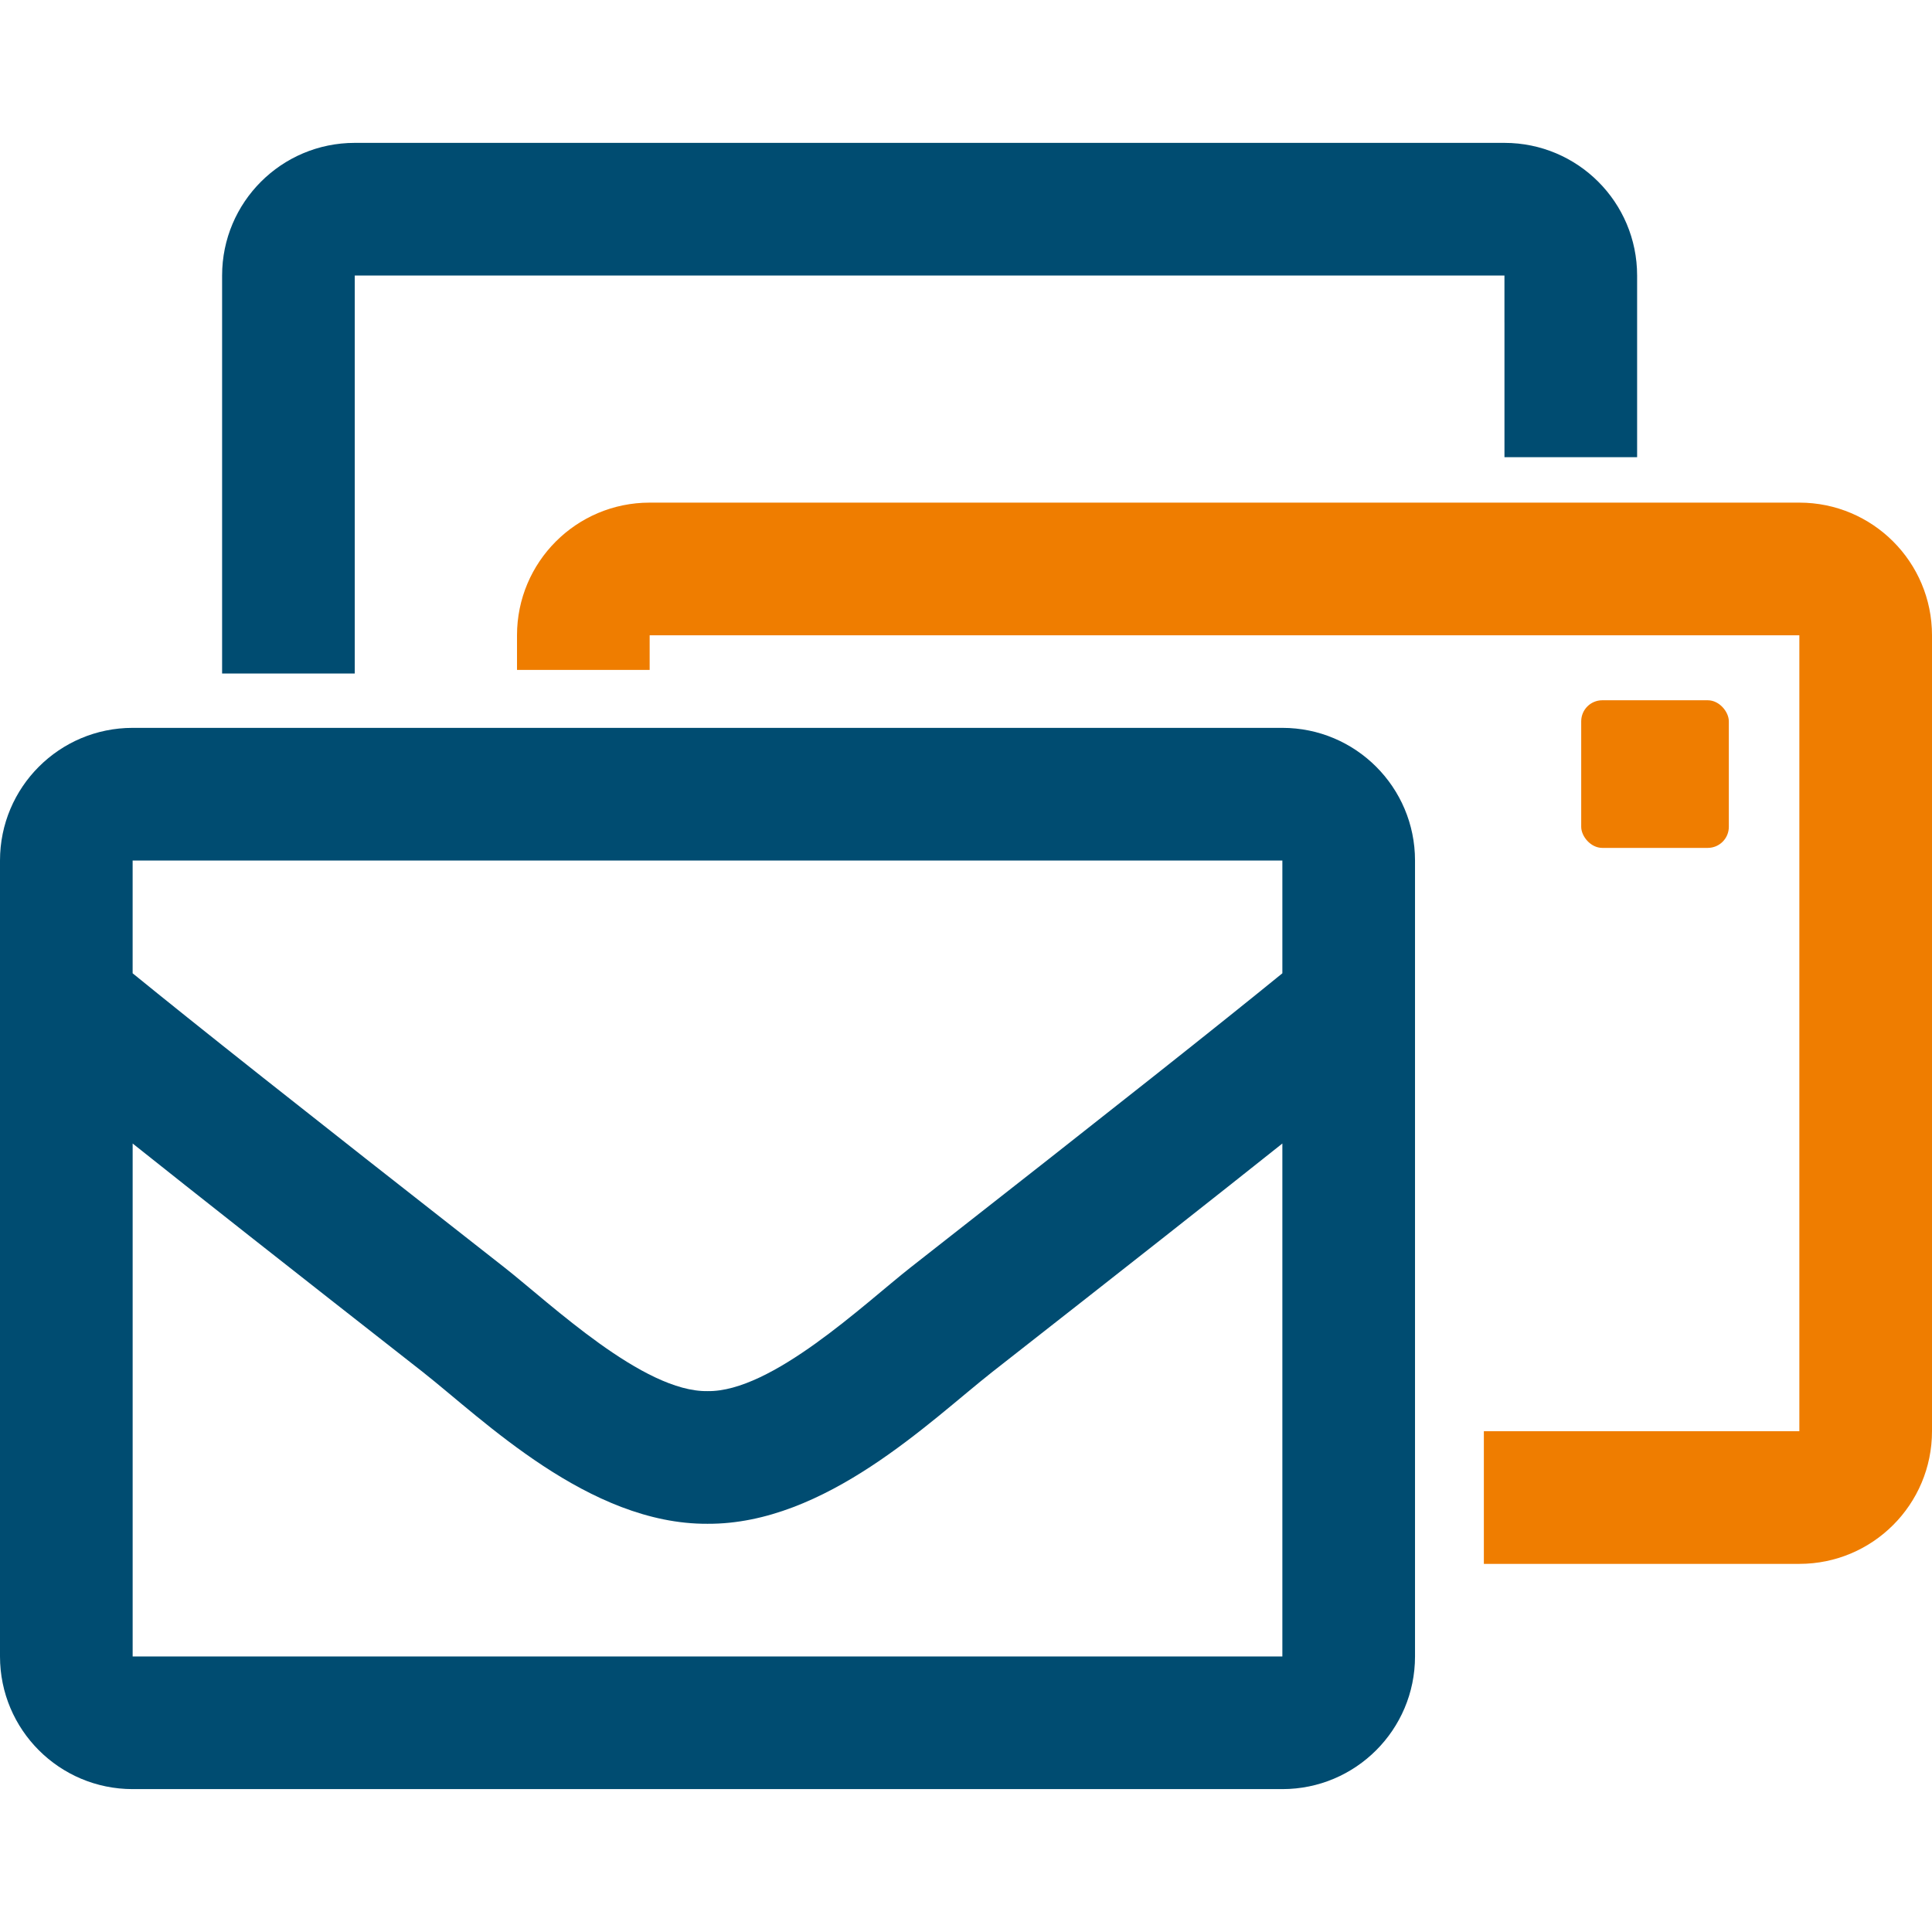
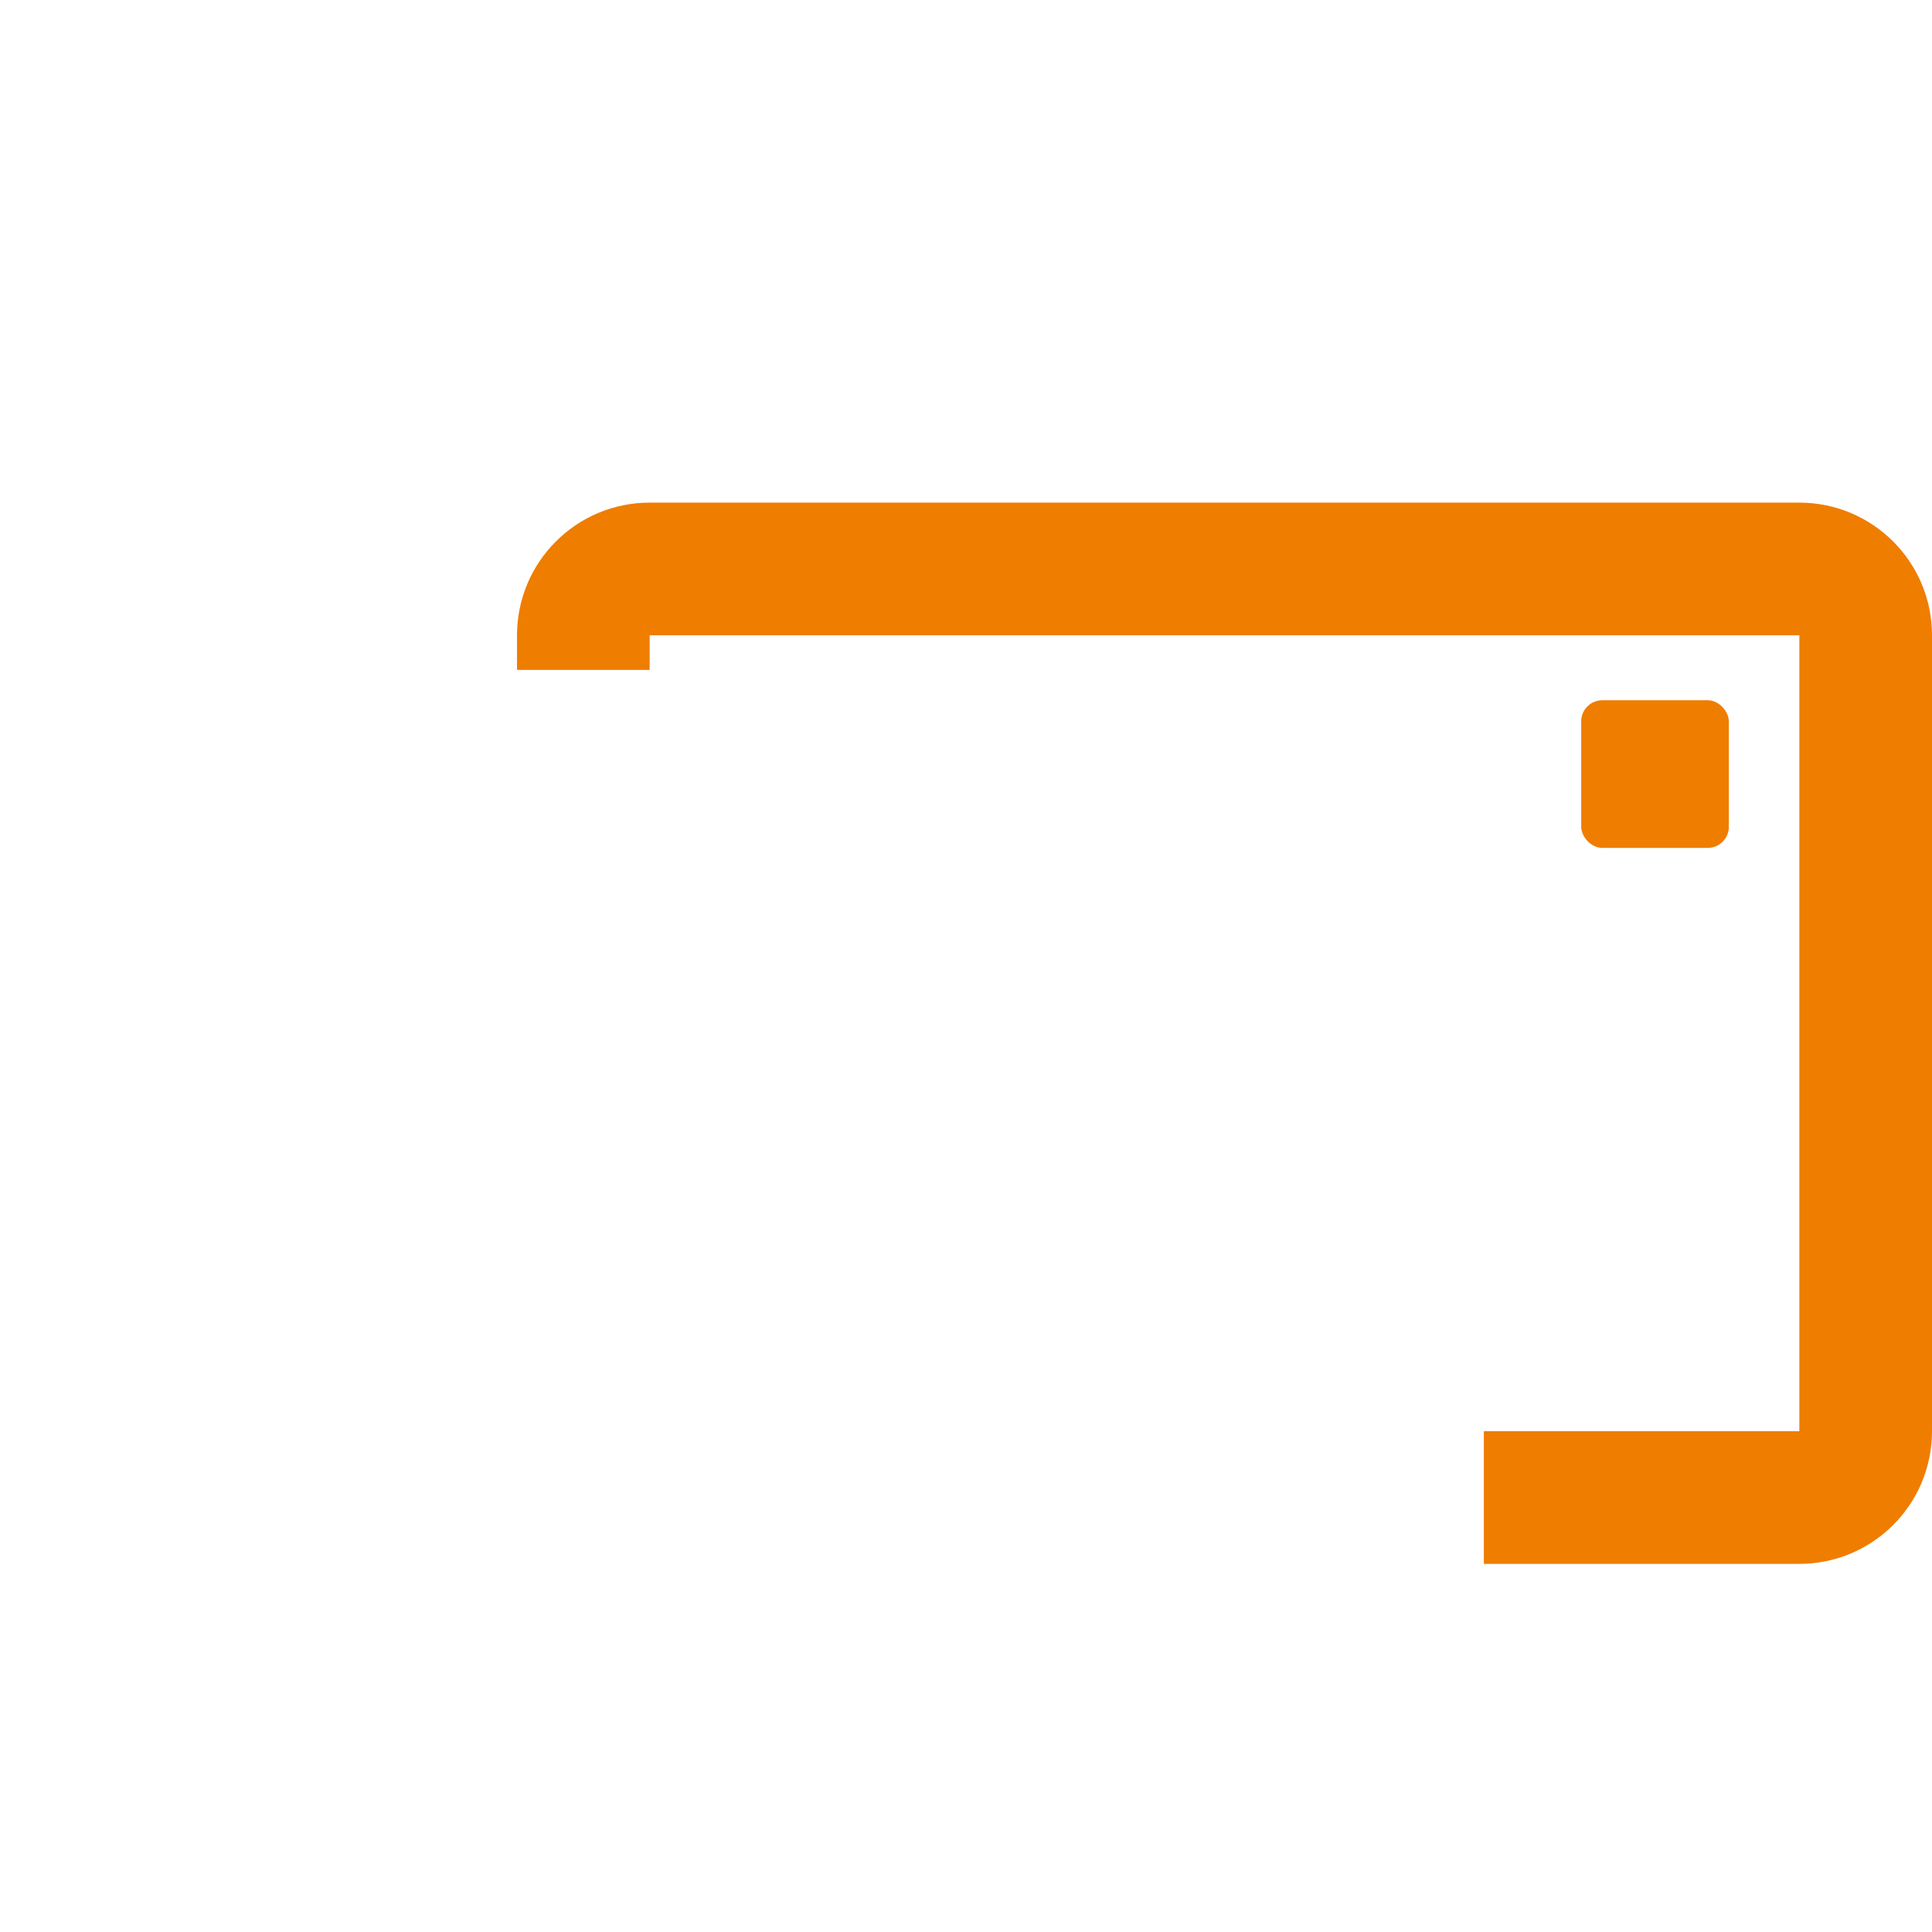
<svg xmlns="http://www.w3.org/2000/svg" id="send_-_no_back" data-name="send - no back" viewBox="0 0 100 100">
  <defs>
    <style>
      .cls-1 {
        fill: #004c71;
      }

      .cls-2 {
        fill: #ef7d00;
      }
    </style>
  </defs>
  <g id="send_-_master" data-name="send - master">
-     <path class="cls-1" d="m66.375,37.674H6.866c-3.792,0-6.866,3.074-6.866,6.866v41.198c0,3.792,3.074,6.866,6.866,6.866h59.509c3.792,0,6.866-3.074,6.866-6.866v-41.198c0-3.792-3.074-6.866-6.866-6.866Zm0,6.866v5.837c-3.207,2.612-8.321,6.673-19.253,15.233-2.409,1.895-7.181,6.448-10.502,6.394-3.32.054-8.094-4.5-10.502-6.394-10.93-8.559-16.045-12.621-19.253-15.233v-5.837h59.509ZM6.866,85.738v-26.55c3.278,2.611,7.926,6.274,15.011,11.822,3.127,2.461,8.602,7.894,14.743,7.861,6.111.033,11.517-5.321,14.742-7.86,7.085-5.548,11.735-9.213,15.013-11.823v26.55H6.866Z" />
-     <path class="cls-1" d="m77.871,16.702v6.962h6.866v-9.403c0-3.792-3.074-6.866-6.866-6.866H18.362c-3.792,0-6.866,3.074-6.866,6.866v20.599h6.866V14.262h59.508v2.441Z" />
    <path class="cls-2" d="m93.134,26.016h-59.508c-3.792,0-6.866,3.074-6.866,6.866v1.793h6.866v-1.793h59.508v41.198h-16.33v6.866h16.33c3.792,0,6.866-3.074,6.866-6.866v-41.198c0-3.792-3.074-6.866-6.866-6.866Z" />
    <rect class="cls-2" x="81.843" y="36.246" width="7.641" height="7.641" rx="1.09" ry="1.09" />
  </g>
</svg>